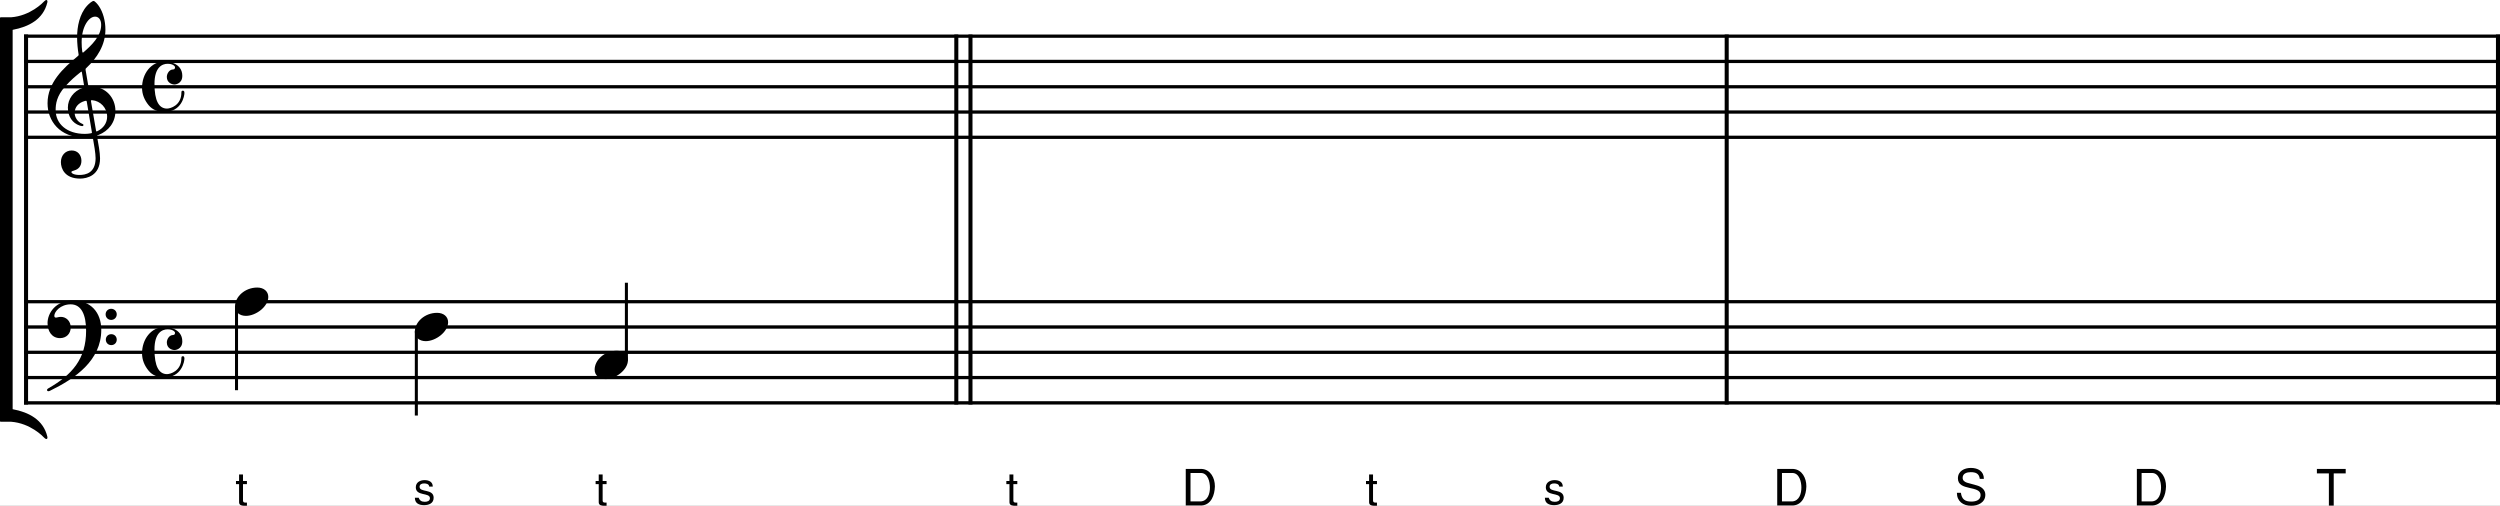
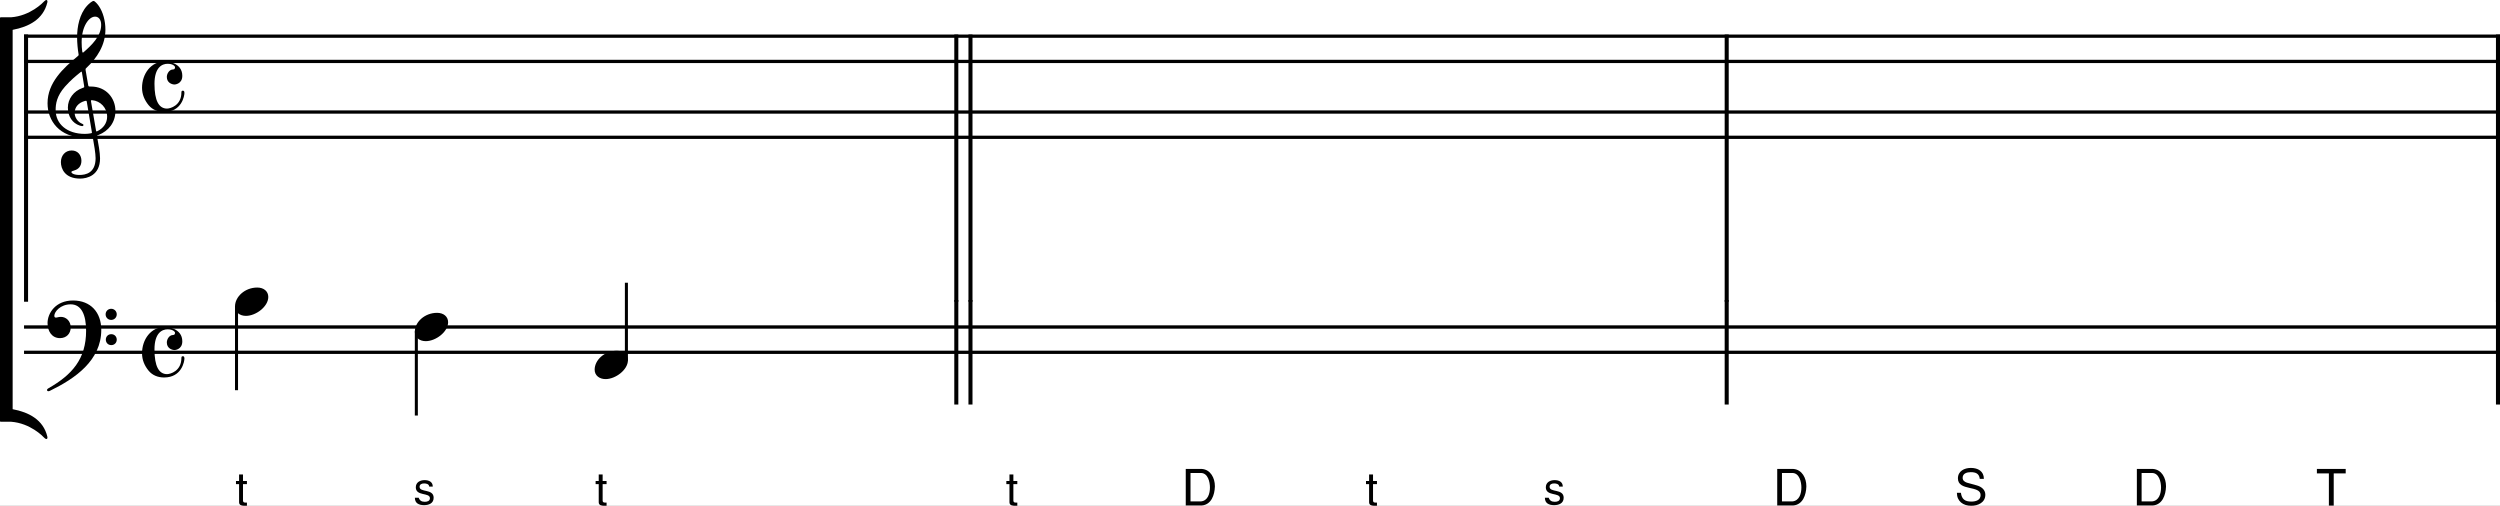
<svg xmlns="http://www.w3.org/2000/svg" xmlns:ns1="http://sodipodi.sourceforge.net/DTD/sodipodi-0.dtd" xmlns:ns2="http://www.inkscape.org/namespaces/inkscape" width="2451.567" height="495.97" viewBox="0 0 2451.567 495.97" version="1.2" id="svg180" ns1:docname="Regola_dreistimmig-uebungen-Moll-2a.svg" ns2:version="1.2.2 (732a01da63, 2022-12-09)">
  <rect x="0" y="0" width="2451.567" height="495.97" fill="#808080" stroke="none" />
  <defs id="defs184" />
  <ns1:namedview id="namedview182" pagecolor="#505050" bordercolor="#eeeeee" borderopacity="1" ns2:showpageshadow="0" ns2:pageopacity="0" ns2:pagecheckerboard="0" ns2:deskcolor="#505050" showgrid="false" ns2:zoom="0.69023732" ns2:cx="231.07994" ns2:cy="657.74479" ns2:current-layer="svg180" />
  <title id="title2">Regola_dreistimmig-uebungen-Moll-2</title>
  <desc id="desc4">Generated by MuseScore 4.1.1</desc>
  <rect style="fill:#ffffff;stroke:#79aa00;stroke-width:0" id="rect519" width="2475.96" height="518.662" x="-13.039" y="-11.59" />
  <polyline class="StaffLines" fill="none" stroke="#000000" stroke-width="3.22" stroke-linejoin="bevel" points="336.599,386.199 2764.6,386.199" id="polyline8" transform="translate(-313.038,-350.735)" />
  <polyline class="StaffLines" fill="none" stroke="#000000" stroke-width="3.22" stroke-linejoin="bevel" points="336.599,410.999 2764.6,410.999" id="polyline10" transform="translate(-313.038,-350.735)" />
-   <polyline class="StaffLines" fill="none" stroke="#000000" stroke-width="3.22" stroke-linejoin="bevel" points="336.599,435.799 2764.6,435.799" id="polyline12" transform="translate(-313.038,-350.735)" />
  <polyline class="StaffLines" fill="none" stroke="#000000" stroke-width="3.22" stroke-linejoin="bevel" points="336.599,460.599 2764.6,460.599" id="polyline14" transform="translate(-313.038,-350.735)" />
  <polyline class="StaffLines" fill="none" stroke="#000000" stroke-width="3.22" stroke-linejoin="bevel" points="336.599,485.399 2764.6,485.399" id="polyline16" transform="translate(-313.038,-350.735)" />
-   <polyline class="StaffLines" fill="none" stroke="#000000" stroke-width="3.22" stroke-linejoin="bevel" points="336.599,646.599 2764.6,646.599" id="polyline18" transform="translate(-313.038,-350.735)" />
  <polyline class="StaffLines" fill="none" stroke="#000000" stroke-width="3.22" stroke-linejoin="bevel" points="336.599,671.399 2764.6,671.399" id="polyline20" transform="translate(-313.038,-350.735)" />
  <polyline class="StaffLines" fill="none" stroke="#000000" stroke-width="3.22" stroke-linejoin="bevel" points="336.599,696.199 2764.6,696.199" id="polyline22" transform="translate(-313.038,-350.735)" />
-   <polyline class="StaffLines" fill="none" stroke="#000000" stroke-width="3.22" stroke-linejoin="bevel" points="336.599,720.999 2764.6,720.999" id="polyline24" transform="translate(-313.038,-350.735)" />
-   <polyline class="StaffLines" fill="none" stroke="#000000" stroke-width="3.22" stroke-linejoin="bevel" points="336.599,745.799 2764.6,745.799" id="polyline26" transform="translate(-313.038,-350.735)" />
  <polyline class="BarLine" fill="none" stroke="#000000" stroke-width="3.97" stroke-linejoin="bevel" points="338.583,384.587 338.583,646.599" id="polyline28" transform="translate(-313.038,-350.735)" />
  <polyline class="BarLine" fill="none" stroke="#000000" stroke-width="3.97" stroke-linejoin="bevel" points="2006.28,384.587 2006.28,646.599" id="polyline30" transform="translate(-313.038,-350.735)" />
  <polyline class="BarLine" fill="none" stroke="#000000" stroke-width="3.97" stroke-linejoin="bevel" points="1250.82,384.587 1250.82,646.599" id="polyline32" transform="translate(-313.038,-350.735)" />
  <polyline class="BarLine" fill="none" stroke="#000000" stroke-width="3.97" stroke-linejoin="bevel" points="1264.71,384.587 1264.71,646.599" id="polyline34" transform="translate(-313.038,-350.735)" />
  <polyline class="BarLine" fill="none" stroke="#000000" stroke-width="3.97" stroke-linejoin="bevel" points="2762.62,384.587 2762.62,646.599" id="polyline36" transform="translate(-313.038,-350.735)" />
-   <polyline class="BarLine" fill="none" stroke="#000000" stroke-width="3.97" stroke-linejoin="bevel" points="338.583,644.987 338.583,747.411" id="polyline38" transform="translate(-313.038,-350.735)" />
  <polyline class="BarLine" fill="none" stroke="#000000" stroke-width="3.97" stroke-linejoin="bevel" points="2762.62,644.987 2762.62,747.411" id="polyline40" transform="translate(-313.038,-350.735)" />
  <polyline class="BarLine" fill="none" stroke="#000000" stroke-width="3.97" stroke-linejoin="bevel" points="1250.82,644.987 1250.82,747.411" id="polyline42" transform="translate(-313.038,-350.735)" />
  <polyline class="BarLine" fill="none" stroke="#000000" stroke-width="3.97" stroke-linejoin="bevel" points="1264.71,644.987 1264.71,747.411" id="polyline44" transform="translate(-313.038,-350.735)" />
  <polyline class="BarLine" fill="none" stroke="#000000" stroke-width="3.97" stroke-linejoin="bevel" points="2006.28,644.987 2006.28,747.411" id="polyline46" transform="translate(-313.038,-350.735)" />
  <polyline class="Stem" fill="none" stroke="#000000" stroke-width="2.98" stroke-linejoin="bevel" points="927.31,704.433 927.31,627.999" id="polyline68" transform="translate(-313.038,-350.735)" />
  <polyline class="Stem" fill="none" stroke="#000000" stroke-width="2.98" stroke-linejoin="bevel" points="544.973,650.765 544.973,733.399" id="polyline80" transform="translate(-313.038,-350.735)" />
  <polyline class="Stem" fill="none" stroke="#000000" stroke-width="2.98" stroke-linejoin="bevel" points="721.312,675.565 721.312,758.199" id="polyline82" transform="translate(-313.038,-350.735)" />
  <path class="Note" d="m 417.497,334.552 c 9.827,0 21.933,-9.13 21.933,-18.554 0,-5.549 -4.464,-9.223 -10.819,-9.223 -12.106,0 -21.824,9.021 -21.824,18.554 0,5.75 4.759,9.223 10.711,9.223" id="path126" style="stroke-width:0.992" />
  <path class="Note" d="m 241.158,309.752 c 9.827,0 21.933,-9.13 21.933,-18.554 0,-5.549 -4.464,-9.223 -10.819,-9.223 -12.106,0 -21.824,9.021 -21.824,18.554 0,5.75 4.759,9.223 10.711,9.223" id="path132" style="stroke-width:0.992" />
  <path class="Note" d="m 593.836,371.752 c 9.827,0 21.933,-9.13 21.933,-18.554 0,-5.549 -4.464,-9.223 -10.819,-9.223 -12.106,0 -21.824,9.021 -21.824,18.554 0,5.75 4.759,9.223 10.711,9.223" id="path138" style="stroke-width:0.992" />
  <path class="Clef" d="m 83.934,68.696 c -0.201,-1.193 0,-1.287 0.589,-1.891 10.711,-10.013 18.848,-22.614 18.848,-37.789 0,-8.633 -2.387,-17.174 -6.448,-23.127 -1.488,-2.17 -4.061,-4.96 -5.161,-4.96 -1.379,0 -4.464,2.589 -6.448,4.775 -7.331,8.122 -9.719,20.522 -9.719,30.845 0,5.751 0.698,12.199 1.395,16.275 0.186,1.193 0.295,1.379 -0.899,2.371 C 61.8,67.007 46.625,81.189 46.625,101.231 c 0,17.267 11.811,33.635 36.115,33.635 2.278,0 4.851,-0.201 6.835,-0.604 1.101,-0.186 1.302,-0.295 1.488,0.899 1.193,6.649 2.681,15.283 2.681,19.949 0,14.679 -9.92,16.461 -15.763,16.461 -5.363,0 -7.951,-1.581 -7.951,-2.883 0,-0.682 0.899,-0.992 3.177,-1.674 3.085,-0.899 6.649,-3.581 6.649,-9.331 0,-5.456 -3.472,-10.121 -9.517,-10.121 -6.65,0 -10.618,5.255 -10.618,11.408 0,6.448 3.86,16.167 18.848,16.167 6.65,0 19.546,-2.976 19.546,-19.84 0,-5.642 -1.783,-15.066 -2.883,-21.22 -0.201,-1.194 -0.093,-1.101 1.287,-1.69 10.029,-3.968 16.678,-12.4 16.678,-23.607 0,-12.71 -9.331,-23.917 -23.917,-23.917 -2.573,0 -2.573,0 -2.867,-1.783 L 83.934,68.696 m 9.315,-52.39 c 3.271,0 5.952,2.681 5.952,8.137 0,11.021 -9.424,19.949 -17.251,26.784 -0.697,0.605 -1.101,0.496 -1.302,-0.791 -0.387,-2.573 -0.589,-5.952 -0.589,-9.129 0,-15.469 7.146,-25.002 13.191,-25.002 M 82.446,83.871 c 0.295,1.891 0.295,1.782 -1.488,2.387 -8.742,2.976 -14.399,10.803 -14.399,19.236 0,8.928 4.665,15.283 11.423,17.562 0.791,0.295 1.984,0.605 2.666,0.605 0.806,0 1.193,-0.496 1.193,-1.101 0,-0.697 -0.791,-0.992 -1.488,-1.287 -4.169,-1.782 -7.145,-6.045 -7.145,-10.618 0,-5.658 3.875,-9.92 9.92,-11.61 1.597,-0.387 1.798,-0.294 1.984,0.806 l 4.96,29.559 c 0.201,1.085 0.109,1.085 -1.379,1.38 -1.597,0.31 -3.581,0.496 -5.565,0.496 -17.36,0 -28.567,-9.61 -28.567,-23.405 0,-5.859 0.992,-13.687 9.223,-23.018 5.952,-6.65 10.525,-10.323 15.19,-14.09 0.992,-0.79 1.178,-0.697 1.379,0.403 l 2.093,12.695 m 6.835,15.779 c -0.201,-1.193 -0.093,-1.488 1.101,-1.395 8.029,0.697 14.679,7.44 14.679,16.166 0,6.262 -3.767,11.315 -9.331,14.09 -1.193,0.605 -1.379,0.605 -1.581,-0.589 L 89.281,99.649" id="path144" style="stroke-width:0.992" />
  <path class="Clef" d="m 71.626,294.671 c -17.267,0 -25.002,12.601 -25.002,22.119 0,7.936 4.17,14.787 12.199,14.787 6.247,0 10.525,-4.371 10.525,-10.509 0,-6.355 -4.666,-10.323 -9.533,-10.323 -2.681,0 -3.674,0.698 -4.96,0.698 -1.287,0 -1.581,-0.791 -1.581,-1.783 0,-3.968 5.952,-11.222 16.074,-11.222 10.509,0 15.081,10.323 15.081,25.901 0,27.683 -13.702,43.152 -36.813,56.343 -0.899,0.496 -1.488,0.992 -1.488,1.783 0,0.605 0.403,1.193 1.287,1.193 0.496,0 1.101,-0.201 1.69,-0.496 24.413,-11.904 50.205,-29.559 50.205,-59.722 0,-17.252 -10.525,-28.768 -27.683,-28.768 m 37.402,8.137 c -3.085,0 -5.456,2.387 -5.456,5.456 0,3.069 2.371,5.456 5.456,5.456 3.069,0 5.456,-2.387 5.456,-5.456 0,-3.069 -2.387,-5.456 -5.456,-5.456 m 0.093,24.893 c -3.069,0 -5.347,2.294 -5.347,5.363 0,3.069 2.279,5.363 5.347,5.363 3.085,0 5.363,-2.294 5.363,-5.363 0,-3.069 -2.279,-5.363 -5.363,-5.363" id="path146" style="stroke-width:0.992" />
  <path class="TimeSig" d="m 161.899,60.171 c -14.09,0 -22.615,12.493 -22.615,25.885 0,6.448 2.387,12.105 6.448,17.065 3.767,4.557 9.223,6.65 15.175,6.65 17.36,0 19.949,-15.779 19.949,-18.662 0,-2.17 -1.101,-2.17 -1.488,-2.17 -0.791,0 -1.488,0.093 -1.488,1.783 0,12.788 -10.912,15.764 -14.09,15.764 -8.044,0 -12.307,-7.828 -12.307,-24.196 0,-16.368 7.549,-19.747 12.896,-19.747 5.161,0 7.254,2.387 7.254,3.379 0,0.883 -0.31,2.185 -1.798,2.185 -3.968,0 -6.247,4.263 -6.247,7.332 0,5.658 4.867,7.44 7.641,7.44 0,0 7.533,-0.294 7.533,-8.525 0,-13.005 -14.973,-14.183 -16.864,-14.183" id="path148" style="stroke-width:0.992" />
  <path class="TimeSig" d="m 161.899,320.571 c -14.09,0 -22.615,12.493 -22.615,25.885 0,6.448 2.387,12.105 6.448,17.065 3.767,4.557 9.223,6.65 15.175,6.65 17.36,0 19.949,-15.779 19.949,-18.662 0,-2.17 -1.101,-2.17 -1.488,-2.17 -0.791,0 -1.488,0.093 -1.488,1.783 0,12.788 -10.912,15.764 -14.09,15.764 -8.044,0 -12.307,-7.828 -12.307,-24.196 0,-16.368 7.549,-19.747 12.896,-19.747 5.161,0 7.254,2.387 7.254,3.379 0,0.883 -0.31,2.185 -1.798,2.185 -3.968,0 -6.247,4.263 -6.247,7.332 0,5.658 4.867,7.44 7.641,7.44 0,0 7.533,-0.294 7.533,-8.525 0,-13.005 -14.973,-14.183 -16.864,-14.183" id="path150" style="stroke-width:0.992" />
  <path class="StaffText" d="m 587.125,465.267 v 6.438 h -3.047 v 3.062 h 3.047 v 17.75 c 0,3.203 3.093,3.453 5.703,3.453 h 2 v -3.109 h -1.297 c -1.406,0 -2.563,-0.203 -2.563,-2 v -16.094 h 3.86 v -3.062 h -3.86 v -6.438 h -3.843" id="path152" />
  <path class="StaffText" d="m 406.833,488.111 c 0,5.547 4.109,7.25 9,7.25 4.656,0 9.406,-1.703 9.406,-7.25 0,-9.094 -13.797,-4.906 -13.797,-10.703 0,-2.5 2.188,-3.344 4.391,-3.344 2,0 4.859,0.453 5.047,3.094 h 3.5 c 0,-4.703 -3.891,-6.344 -8,-6.344 -4.344,0 -8.641,2.094 -8.641,7.047 0,9.047 13.844,4.797 13.844,10.703 0,2.75 -2.641,3.5 -4.953,3.5 -3.047,0 -5,-1 -6.047,-3.953 h -3.75" id="path154" />
  <path class="StaffText" d="m 1514.962,488.111 c 0,5.547 4.11,7.25 9,7.25 4.66,0 9.41,-1.703 9.41,-7.25 0,-9.094 -13.8,-4.906 -13.8,-10.703 0,-2.5 2.19,-3.344 4.39,-3.344 2,0 4.86,0.453 5.05,3.094 h 3.5 c 0,-4.703 -3.89,-6.344 -8,-6.344 -4.35,0 -8.64,2.094 -8.64,7.047 0,9.047 13.84,4.797 13.84,10.703 0,2.75 -2.64,3.5 -4.95,3.5 -3.05,0 -5,-1 -6.05,-3.953 h -3.75" id="path156" />
  <path class="StaffText" d="m 234.447,465.267 v 6.438 H 231.4 v 3.062 h 3.047 v 17.75 c 0,3.203 3.094,3.453 5.703,3.453 h 2 v -3.109 h -1.297 c -1.406,0 -2.562,-0.203 -2.562,-2 v -16.094 h 3.859 v -3.062 h -3.859 v -6.438 h -3.844" id="path158" />
  <path class="StaffText" d="m 2095.462,459.861 v 35.797 h 15.8 c 9.36,-0.797 12.52,-10.391 12.77,-18.453 v -0.547 c 0,-7.703 -4.11,-16.141 -12.77,-16.797 h -15.8 m 4.66,3.953 h 10.14 c 7,0 8.91,8.844 8.91,14.203 0,5.938 -1.96,13.094 -8.91,13.688 h -10.14 v -27.891" id="path160" />
  <path class="StaffText" d="m 1742.792,459.861 v 35.797 h 15.79 c 9.36,-0.797 12.52,-10.391 12.77,-18.453 v -0.547 c 0,-7.703 -4.11,-16.141 -12.77,-16.797 h -15.79 m 4.65,3.953 h 10.14 c 7,0 8.91,8.844 8.91,14.203 0,5.938 -1.95,13.094 -8.91,13.688 h -10.14 v -27.891" id="path162" />
  <path class="StaffText" d="m 1342.572,465.267 v 6.438 h -3.04 v 3.062 h 3.04 v 17.75 c 0,3.203 3.1,3.453 5.71,3.453 h 2 v -3.109 h -1.3 c -1.41,0 -2.56,-0.203 -2.56,-2 v -16.094 h 3.86 v -3.062 h -3.86 v -6.438 h -3.85" id="path164" />
  <path class="StaffText" d="m 1162.782,459.861 v 35.797 h 15.8 c 9.36,-0.797 12.51,-10.391 12.76,-18.453 v -0.547 c 0,-7.703 -4.1,-16.141 -12.76,-16.797 h -15.8 m 4.66,3.953 h 10.14 c 7,0 8.91,8.844 8.91,14.203 0,5.938 -1.96,13.094 -8.91,13.688 h -10.14 v -27.891" id="path166" />
  <path class="StaffText" d="m 989.902,465.267 v 6.438 h -3.05 v 3.062 h 3.05 v 17.75 c 0,3.203 3.09,3.453 5.7,3.453 h 2 v -3.109 h -1.3 c -1.4,0 -2.56,-0.203 -2.56,-2 v -16.094 h 3.86 v -3.062 h -3.86 v -6.438 h -3.84" id="path168" />
  <path class="StaffText" d="m 2283.762,464.205 v 31.609 h 4.75 v -31.609 h 11.75 v -4.344 h -28.25 v 4.344 h 11.75" id="path170" />
  <path class="StaffText" d="m 1918.982,483.267 c 0,8.344 6.1,12.703 14.05,12.703 6.7,0 13.84,-3.156 13.84,-10.812 0,-4.953 -3.89,-7.891 -8.29,-9.141 -1.5,-0.453 -8.35,-2.312 -9.8,-2.703 -2.36,-0.859 -4.16,-2.156 -4.16,-4.797 0,-4.359 4.36,-5.5 7.96,-5.5 4.7,0 8.25,1.297 8.84,6.594 h 4.02 c 0,-7.594 -5.82,-10.75 -12.77,-10.75 -6.39,0 -12.69,3.094 -12.69,10.25 0,12.797 22.25,6.547 22.25,16.344 0,5.062 -4.75,6.406 -9.06,6.406 -6.34,0 -9.44,-2.297 -10.25,-8.594 h -3.94" id="path172" />
  <polyline class="Bracket" fill="none" stroke="#000000" stroke-width="12.4" stroke-linejoin="bevel" points="319.238,373.799 319.238,758.199" id="polyline174" transform="translate(-313.038,-350.735)" />
  <path class="Bracket" d="M 0,29.264 H 12.4 C 28.272,26.288 42.455,18.941 46.423,2.371 46.531,1.984 46.531,1.689 46.531,1.379 46.531,0.589 46.237,0.201 45.741,0 44.842,0 43.757,0.697 43.261,1.379 42.269,2.48 29.76,15.577 10.819,16.957 H 0.791 C 0.202,16.957 0,17.065 0,17.655 v 11.609" id="path176" style="stroke-width:0.992" />
  <path class="Bracket" d="m 0,412.874 c 0,0.589 0.202,0.698 0.791,0.698 H 10.819 c 18.941,1.379 31.45,14.477 32.442,15.577 0.496,0.682 1.581,1.379 2.48,1.379 0.496,-0.201 0.791,-0.589 0.791,-1.379 0,-0.31 0,-0.605 -0.109,-0.992 C 42.455,411.587 28.272,404.24 12.4,401.264 H 0 v 11.609" id="path178" style="stroke-width:0.992" />
</svg>